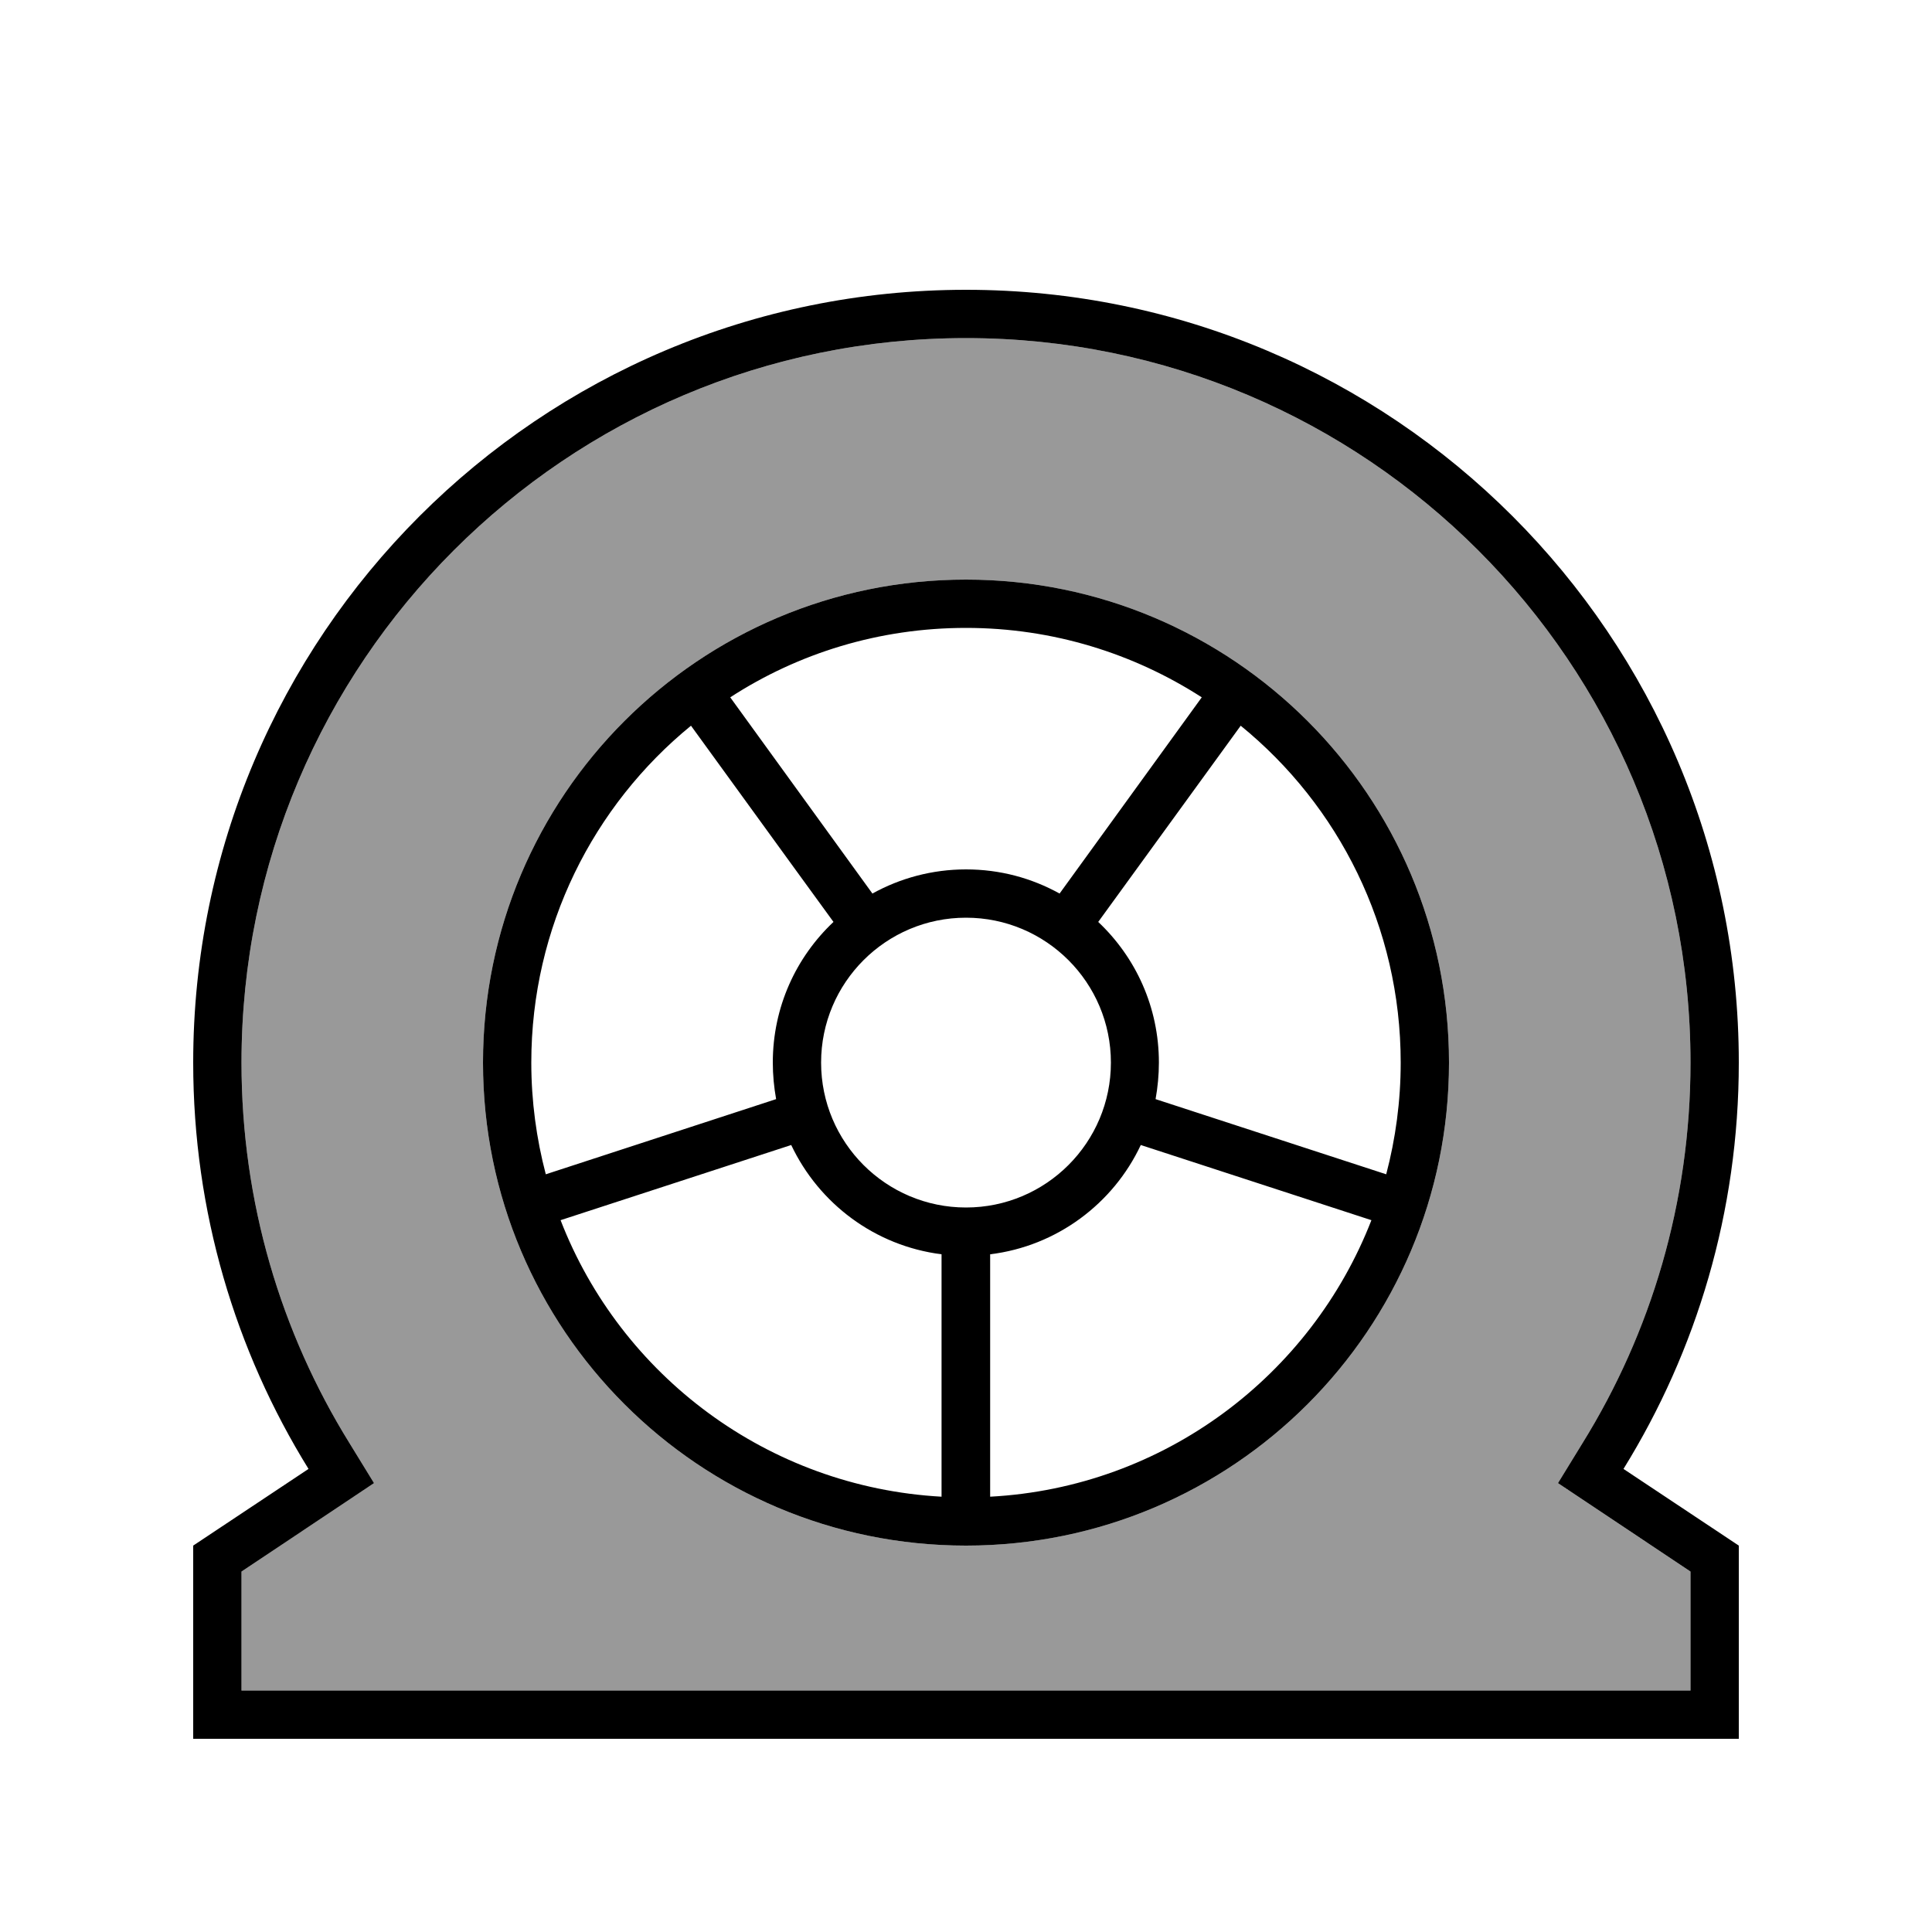
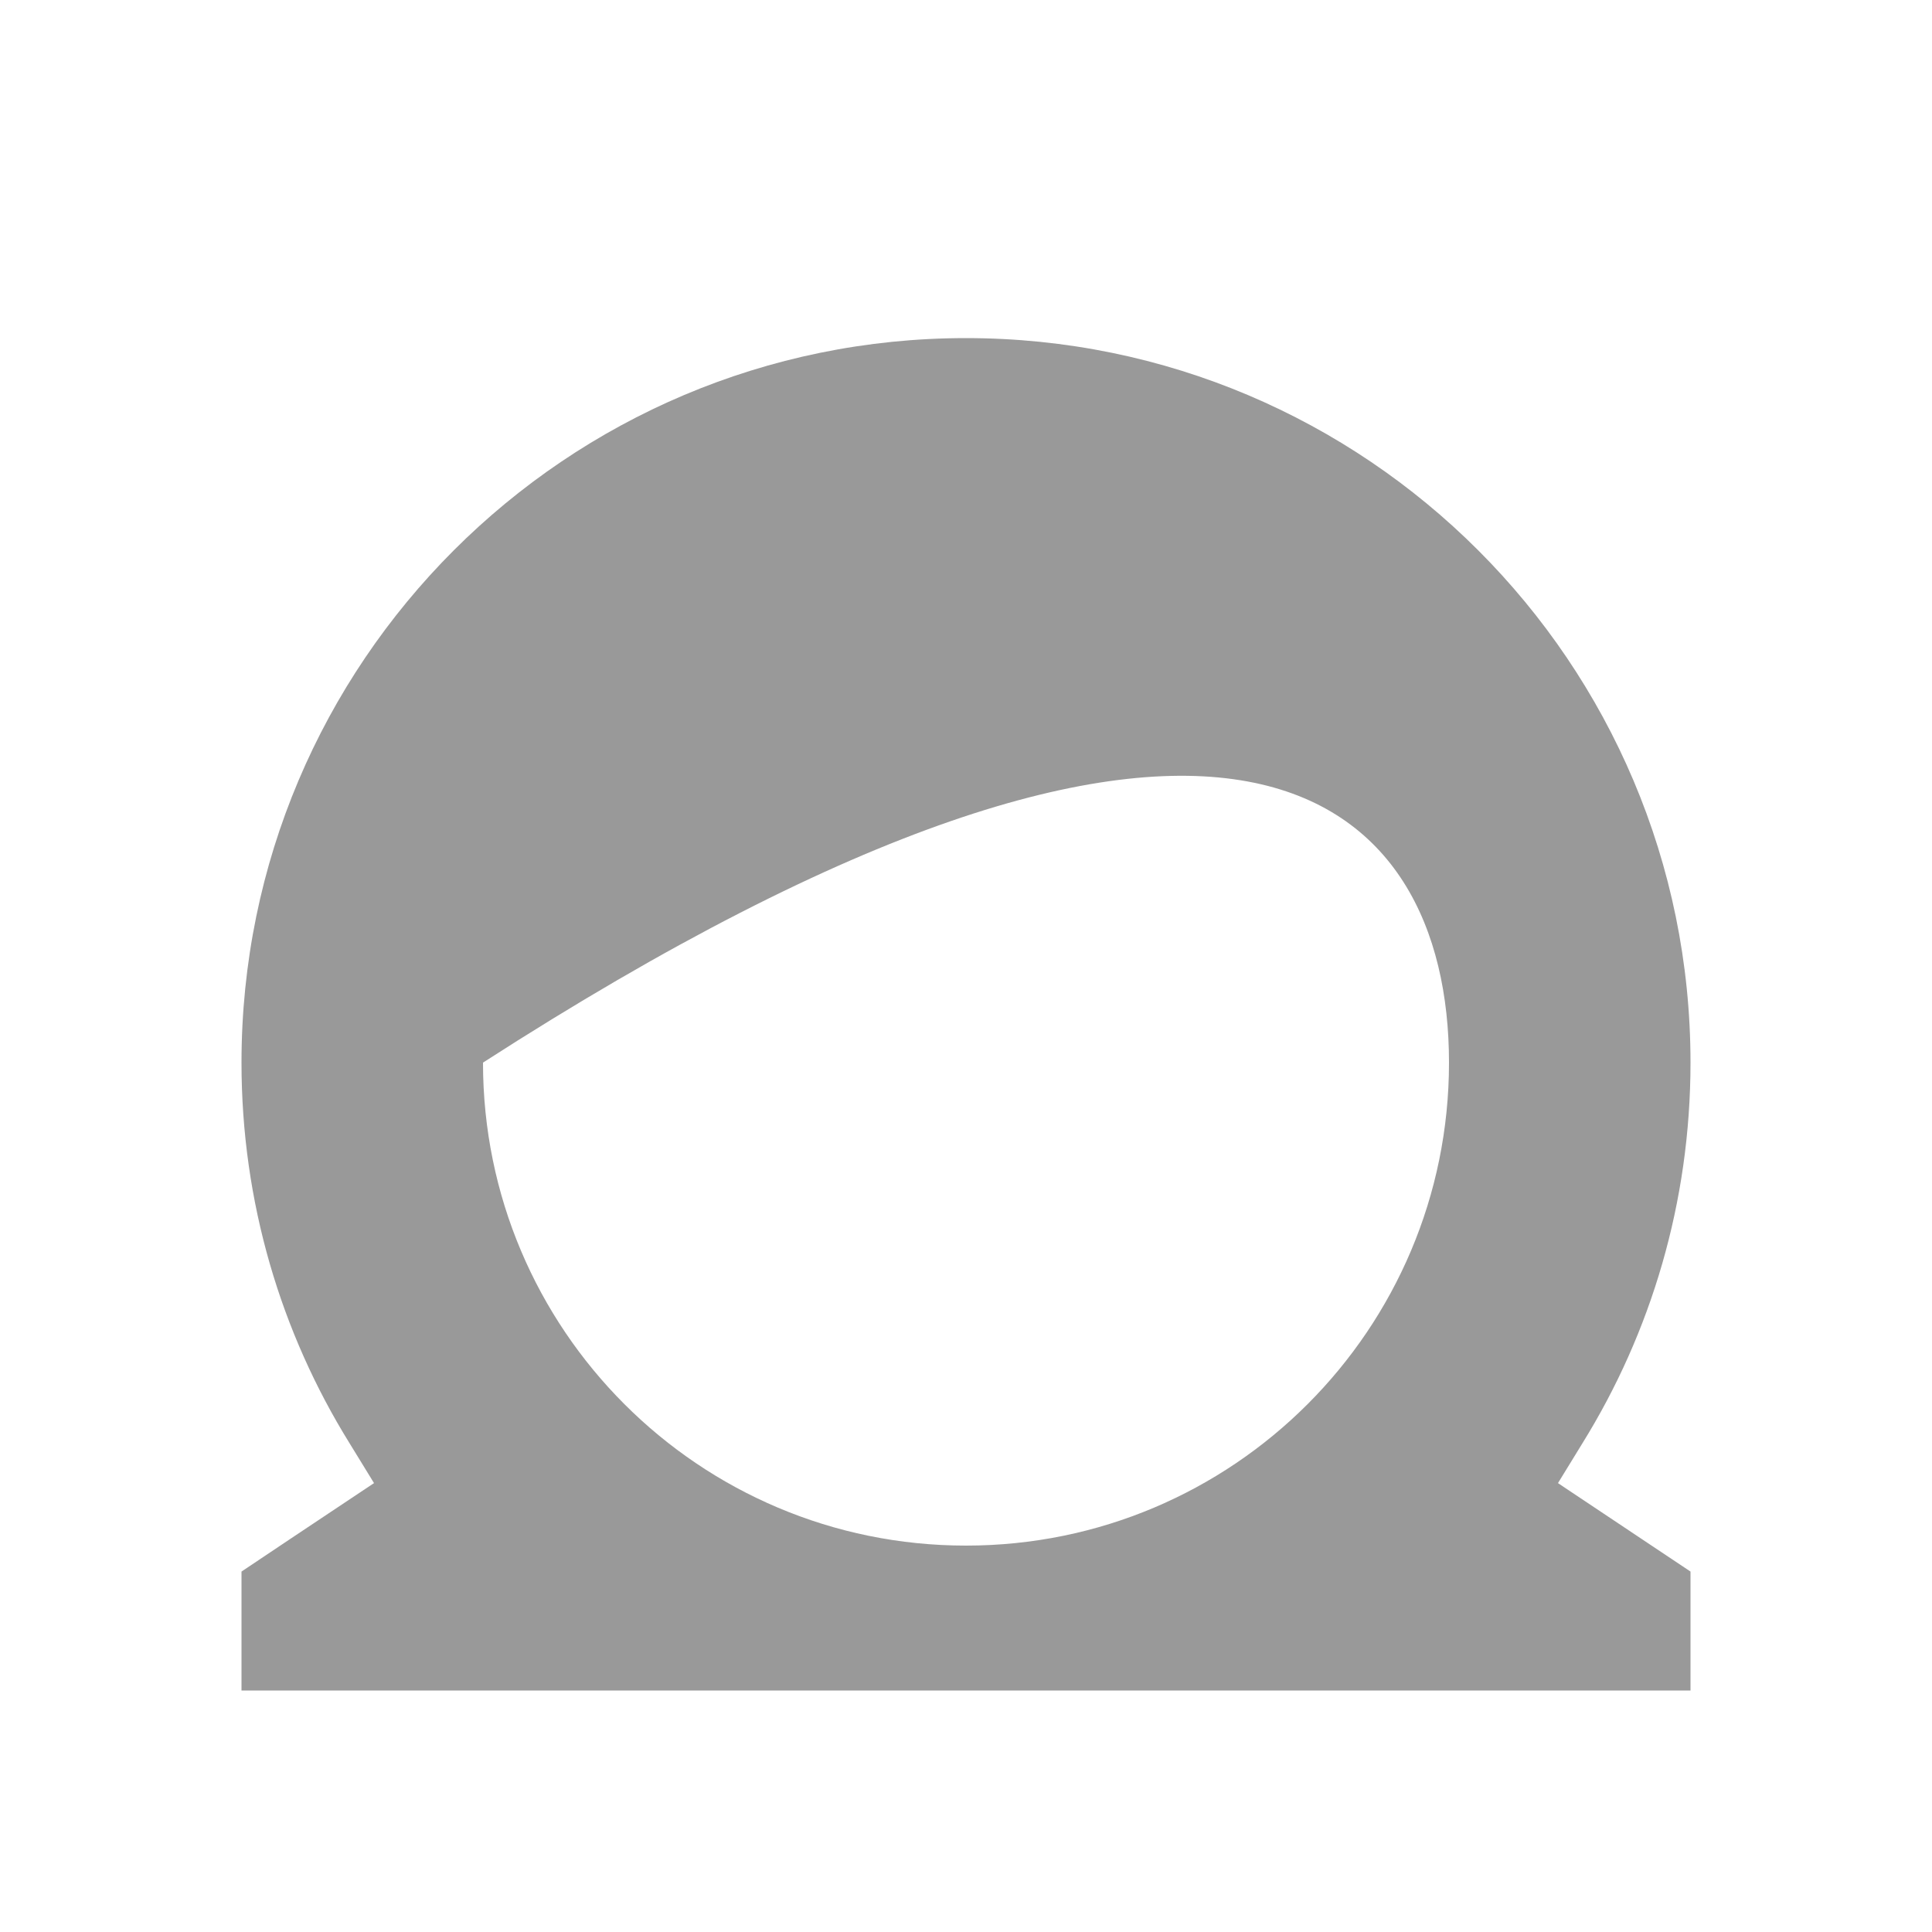
<svg xmlns="http://www.w3.org/2000/svg" viewBox="0 0 640 640">
-   <path opacity=".4" fill="currentColor" d="M80 352C80 398.3 93.1 441.5 115.8 478.1L123.9 491.3C118.4 495 103.7 504.7 80 520.6L80 560L560 560L560 520.6C536.3 504.8 521.6 495 516.1 491.3L524.2 478.1C546.9 441.5 560 398.3 560 352C560 219.5 452.5 112 320 112C187.5 112 80 219.5 80 352zM480 352C480 440.4 408.4 512 320 512C231.6 512 160 440.4 160 352C160 263.6 231.6 192 320 192C408.4 192 480 263.6 480 352z" />
-   <path fill="currentColor" d="M524.2 478.1L516.1 491.3C521.7 495 536.3 504.8 560 520.6L560 560L80 560L80 520.6C103.7 504.8 118.4 495 123.9 491.3L115.8 478.1C93.1 441.5 80 398.3 80 352C80 219.5 187.5 112 320 112C452.5 112 560 219.5 560 352C560 398.3 546.9 441.5 524.2 478.1zM576 560L576 512L537.8 486.6C562 447.5 576 401.4 576 352C576 210.6 461.4 96 320 96C178.6 96 64 210.6 64 352C64 401.4 78 447.5 102.2 486.6L64 512L64 576L576 576L576 560zM464 352C464 364.8 462.3 377.2 459.2 389L382.8 364.1C383.5 360.2 383.9 356.1 383.9 352C383.9 333.6 376.2 317.1 363.8 305.4L411 240.4C443.4 266.8 464 307 464 352zM377.9 379.3L454.3 404.2C434.3 455.6 385.7 492.7 328 495.8L328 415.5C350.1 412.8 368.8 398.7 377.9 379.3zM311.9 415.5L311.9 495.8C254.3 492.6 205.6 455.6 185.7 404.2L262.1 379.3C271.3 398.7 289.8 412.7 311.9 415.5zM176 352C176 307 196.6 266.8 228.9 240.4C259 281.9 274.7 303.5 276.1 305.4C263.7 317.1 256 333.6 256 352C256 356.1 256.4 360.2 257.1 364.1L180.8 389C177.7 377.2 176 364.8 176 352zM320 288C308.8 288 298.2 290.9 289 296C287.7 294.2 272 272.5 241.9 231C264.4 216.4 291.2 208 320 208C348.8 208 375.6 216.5 398.1 231L351 296C341.8 290.9 331.3 288 320 288zM480 352C480 263.6 408.4 192 320 192C231.6 192 160 263.6 160 352C160 440.4 231.6 512 320 512C408.4 512 480 440.4 480 352zM272 352C272 325.5 293.5 304 320 304C346.5 304 368 325.5 368 352C368 378.5 346.5 400 320 400C293.5 400 272 378.5 272 352z" />
+   <path opacity=".4" fill="currentColor" d="M80 352C80 398.3 93.1 441.5 115.8 478.1L123.9 491.3C118.4 495 103.7 504.7 80 520.6L80 560L560 560L560 520.6C536.3 504.8 521.6 495 516.1 491.3L524.2 478.1C546.9 441.5 560 398.3 560 352C560 219.5 452.5 112 320 112C187.5 112 80 219.5 80 352zM480 352C480 440.4 408.4 512 320 512C231.6 512 160 440.4 160 352C408.4 192 480 263.6 480 352z" />
</svg>